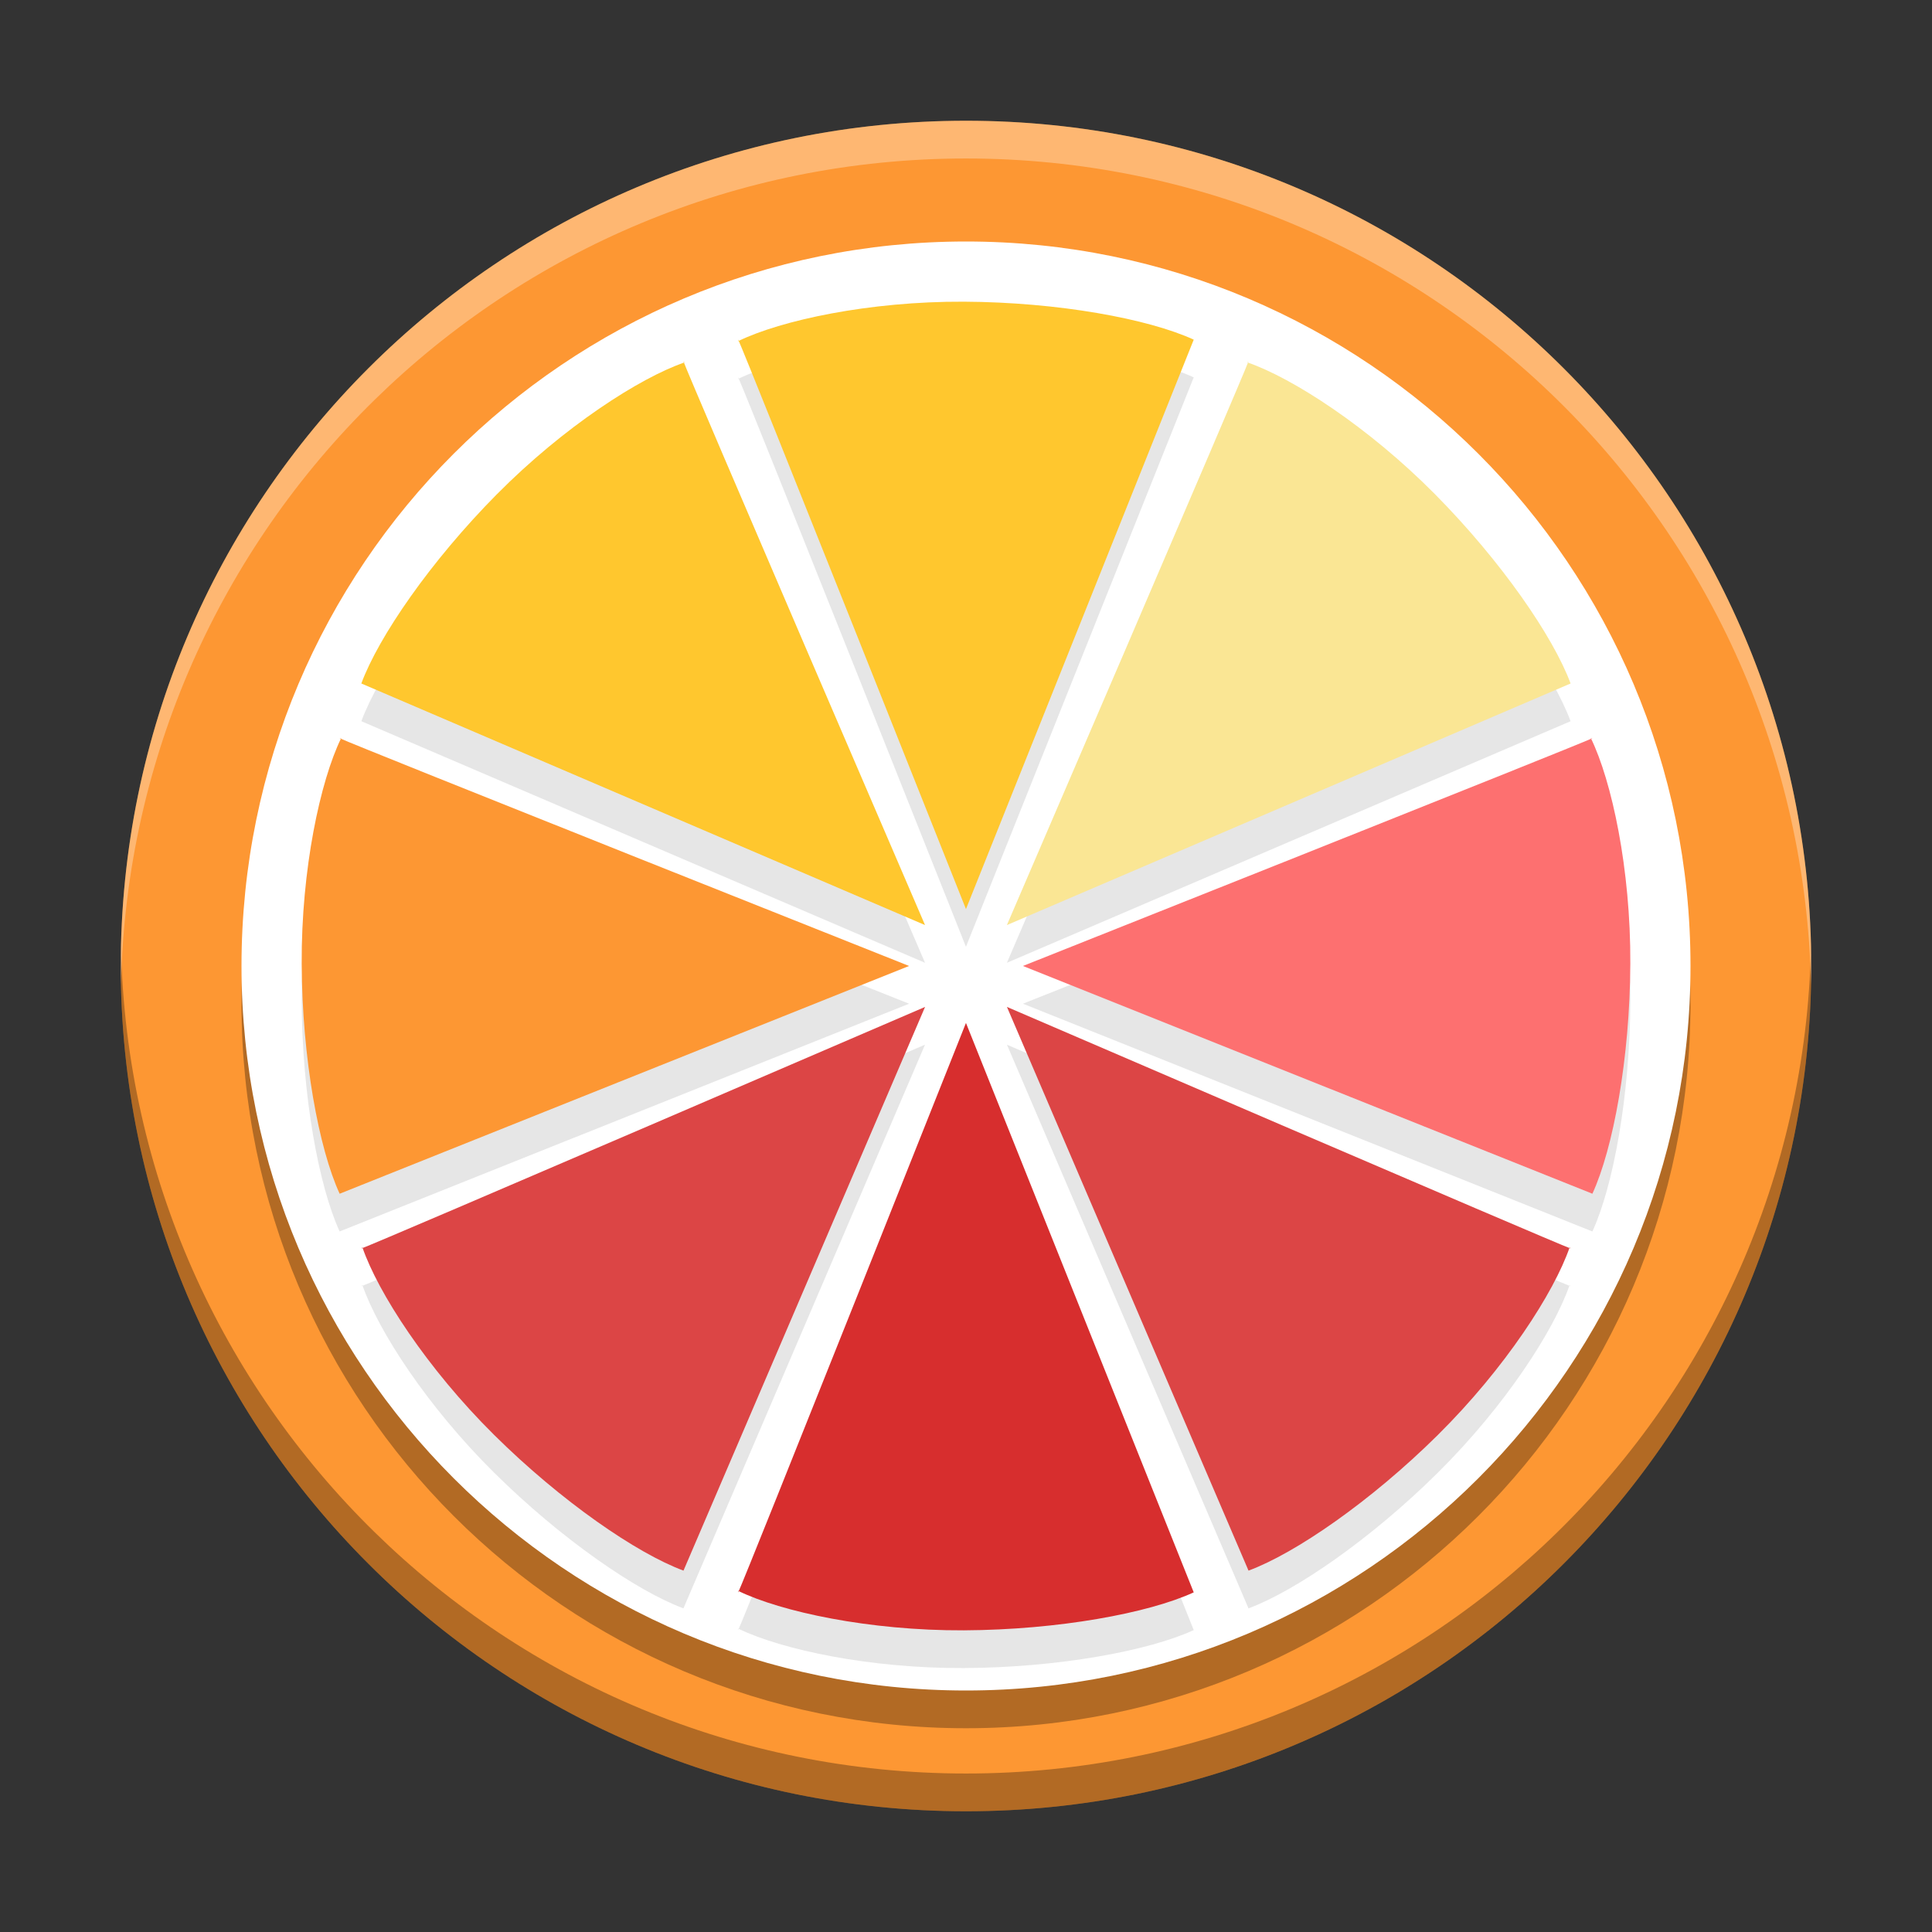
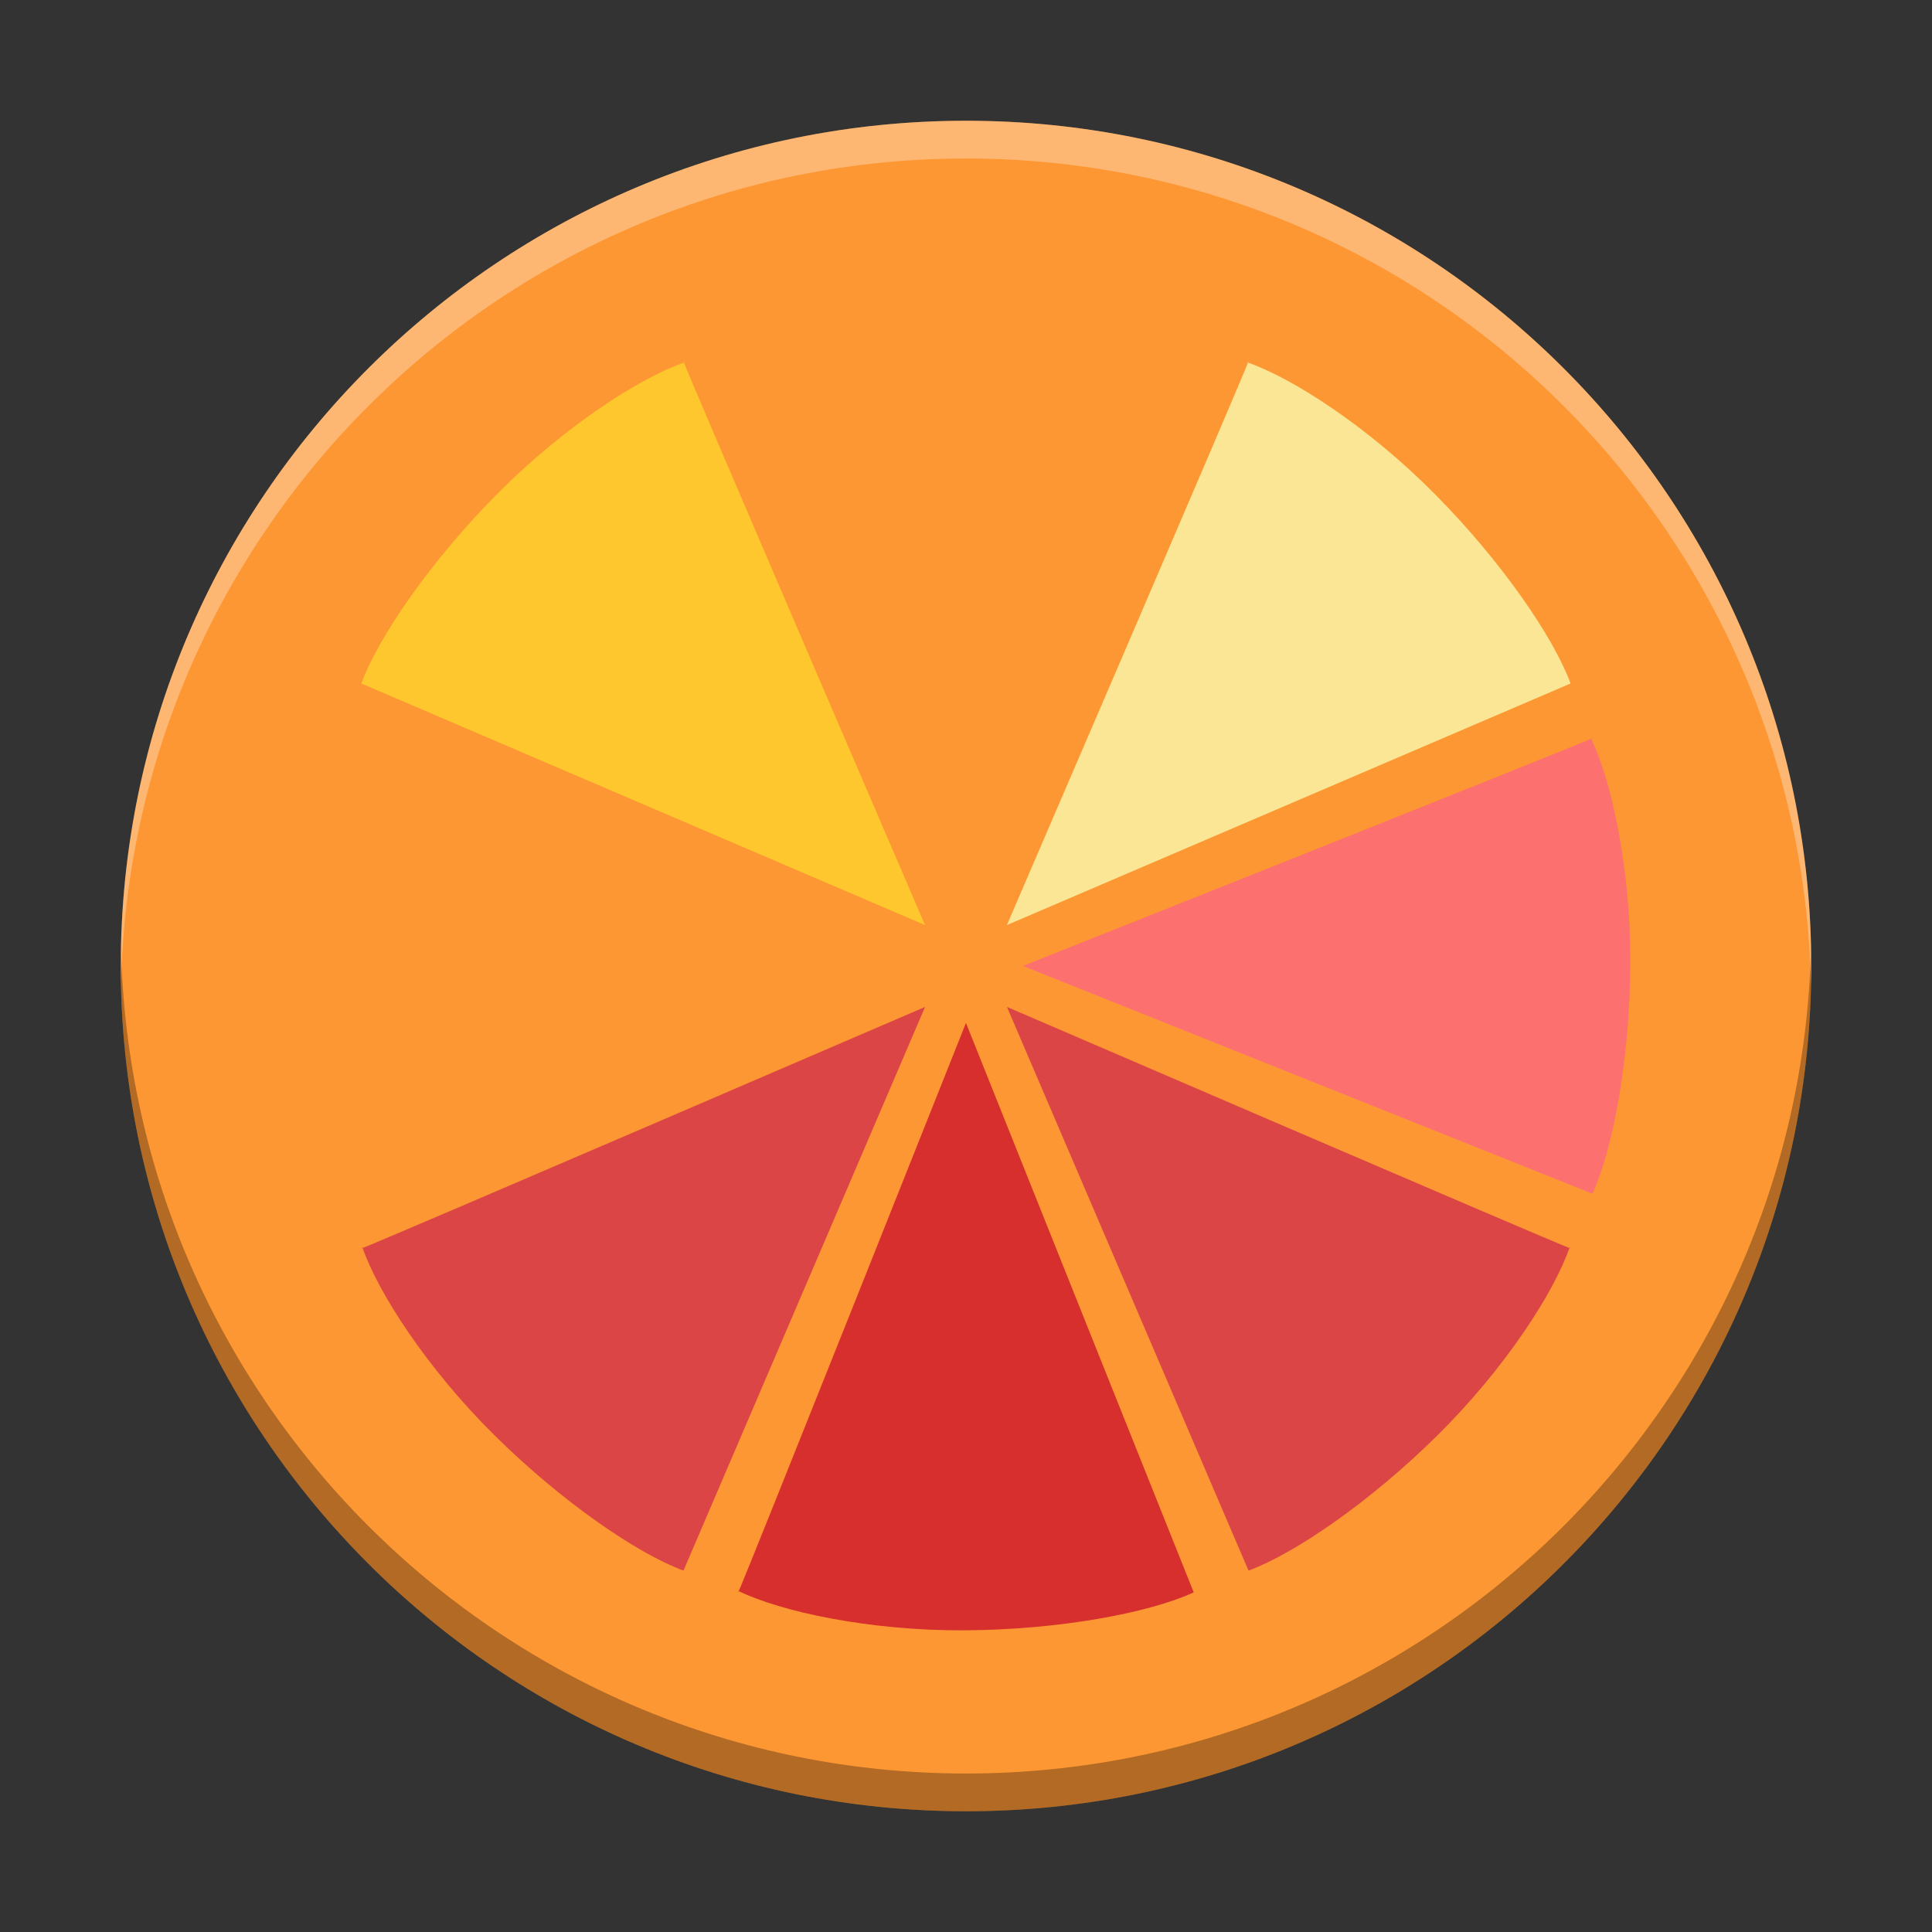
<svg xmlns="http://www.w3.org/2000/svg" width="512" height="512" version="1.1" viewBox="0 0 384 384">
  <rect x="0" y="0" width="384" height="384" fill="#333333" stroke="none" />
  <path d="m192 24c-92.785 0-168 75.215-168 168s75.215 168 168 168 168-75.215 168-168-75.215-168-168-168z" fill="#fd9733" />
-   <path d="m336 199.5c0 79.527-64.473 144-144 144s-144-64.473-144-144 64.473-144 144-144 144 64.473 144 144z" opacity=".3" />
-   <path d="m336 192c0 79.527-64.473 144-144 144s-144-64.473-144-144 64.473-144 144-144 144 64.473 144 144z" fill="#fff" />
-   <path d="m191.57 67.462c-18.752-0.088-36.236 3.68-44.745 7.793 1.886 4.105 45.168 112.93 45.168 112.93l45.27-113.18c-8.984-4.131-26.889-7.452-45.693-7.545zm-44.745 7.793c-0.01-0.022-0.095-0.231-0.103-0.248-0.01-0.064 0.01 0.358 0 0.294 0.032-0.016 0.07-0.031 0.103-0.047zm-10.986 4.069c6e-3 0.017 0.095 0.228 0.104 0.252 0.035-0.012 0.074-0.029 0.108-0.041 0.034 0.049-0.247-0.26-0.212-0.211zm0.104 0.252c-8.929 3.106-23.955 12.808-37.151 26.127-13.232 13.362-23.544 28.368-26.972 37.646l112.04 48.016s-46.334-107.53-47.914-111.79zm112.2-0.252c0.039-0.049-0.241 0.265-0.207 0.211 0.033 0.011 0.07 0.027 0.103 0.038 9e-3 -0.023 0.098-0.232 0.104-0.249zm-0.104 0.249c-1.57 4.244-47.912 111.79-47.912 111.79l112.04-48.016c-3.433-9.279-13.744-24.284-26.977-37.646-13.199-13.322-28.223-23.027-37.151-26.13zm-180.53 74.651c0.016 8e-3 0.225 0.092 0.248 0.103 0.016-0.032 0.031-0.07 0.047-0.103 0.059 0.015-0.358-0.01-0.294 0zm0.248 0.103c-4.118 8.509-7.881 25.993-7.793 44.745 0.088 18.803 3.409 36.709 7.545 45.693l113.18-45.27s-108.83-43.283-112.93-45.168zm248.44-0.103c0.016 0.033 0.031 0.071 0.047 0.104 0.023-0.011 0.236-0.096 0.252-0.104 0.059-0.01-0.358 0.015-0.299 0zm0.047 0.104c-4.124 1.893-112.92 45.167-112.92 45.167l113.18 45.27c4.131-8.984 7.453-26.889 7.541-45.693 0.093-18.751-3.675-36.234-7.793-44.744zm-132.39 53.306s-107.53 46.334-111.78 47.914c3.105 8.929 12.803 23.954 26.127 37.146 13.361 13.232 28.367 23.548 37.641 26.977zm-111.78 47.914c-0.012-0.035-0.029-0.074-0.041-0.108 0.049-0.034-0.265 0.247-0.211 0.212 0.017-6e-3 0.228-0.095 0.252-0.104zm128.06-47.914 48.016 112.04c9.274-3.429 24.286-13.744 37.648-26.977h-6e-3c13.323-13.191 23.02-28.215 26.13-37.144-4.231-1.571-111.79-47.915-111.79-47.915zm111.79 47.915c0.023 9e-3 0.231 0.097 0.248 0.103 0.054 0.034-0.261-0.247-0.207-0.212-0.012 0.035-0.029 0.075-0.041 0.11zm-119.93-44.732s-43.283 108.82-45.168 112.93c8.509 4.113 25.993 7.881 44.745 7.793 18.803-0.093 36.709-3.414 45.693-7.545zm-45.168 112.93c-0.032-0.016-0.07-0.031-0.103-0.047 0.01-0.064-0.01 0.358 0 0.294 8e-3 -0.016 0.092-0.225 0.103-0.248z" opacity=".1" stroke-width="1.258" />
  <g stroke-width="1.258">
-     <path d="m191.57 59.962c-18.824-0.088-36.374 3.709-44.847 7.84 0.01 0.064-0.01-0.359 0-0.295 1.439 2.972 45.27 113.18 45.27 113.18l45.27-113.18c-8.984-4.131-26.889-7.452-45.693-7.545z" fill="#ffc72e" />
    <path d="m191.57 324.04c-18.824 0.088-36.374-3.709-44.847-7.84 0.01-0.064-0.01 0.359 0 0.295 1.439-2.972 45.27-113.18 45.27-113.18l45.27 113.18c-8.984 4.131-26.889 7.452-45.693 7.545z" fill="#d72e2e" />
    <path d="m324.04 191.57c0.093-18.824-3.704-36.374-7.84-44.847-0.059 0.015 0.359-0.01 0.3 0-2.972 1.439-113.18 45.27-113.18 45.27l113.18 45.27c4.131-8.984 7.452-26.889 7.54-45.693z" fill="#fd7070" />
    <path d="m59.962 191.57c-0.088-18.824 3.704-36.374 7.84-44.847 0.059 0.015-0.359-0.01-0.295 0 2.967 1.439 113.18 45.27 113.18 45.27l-113.18 45.27c-4.136-8.984-7.457-26.889-7.545-45.693z" fill="#fd9733" />
    <path d="m285.19 98.203c-13.248-13.371-28.338-23.102-37.253-26.167-0.034 0.054 0.246-0.26 0.206-0.211-1.081 3.119-48.016 112.04-48.016 112.04l112.04-48.016c-3.434-9.279-13.744-24.285-26.977-37.647z" fill="#fae694" />
    <path d="m98.203 285.19c-13.376-13.243-23.102-28.338-26.167-37.253 0.049-0.034-0.265 0.246-0.211 0.211 3.119-1.086 112.04-48.016 112.04-48.016l-48.016 112.04c-9.274-3.429-24.281-13.744-37.642-26.977z" fill="#dc4545" />
    <path d="m285.8 285.19c13.376-13.243 23.102-28.338 26.171-37.253-0.054-0.034 0.26 0.246 0.206 0.211-3.114-1.086-112.04-48.016-112.04-48.016l48.016 112.04c9.274-3.429 24.285-13.744 37.647-26.977z" fill="#dc4545" />
    <path d="m98.794 98.203c13.248-13.371 28.343-23.102 37.258-26.167 0.034 0.049-0.246-0.26-0.211-0.211 1.086 3.119 48.016 112.04 48.016 112.04l-112.04-48.016c3.429-9.279 13.739-24.285 26.972-37.647z" fill="#ffc72e" />
  </g>
  <path transform="scale(.75)" d="m32.062 251c-0.036 1.663-0.062 3.328-0.062 5 0 123.71 100.29 224 224 224s224-100.29 224-224c0-1.672-0.026-3.337-0.062-5-2.66 121.4-101.9 219-223.94 219s-221.28-97.597-223.94-219z" opacity=".3" stroke-width="1.333" />
  <path transform="scale(.75)" d="m256 32c-123.71 0-224 100.29-224 224 0 1.672 0.026 3.337 0.062 5 2.66-121.4 101.9-219 223.94-219s221.28 97.597 223.94 219c0.036-1.663 0.062-3.328 0.062-5 0-123.71-100.29-224-224-224z" fill="#fff" opacity=".31" stroke-width="1.333" />
</svg>